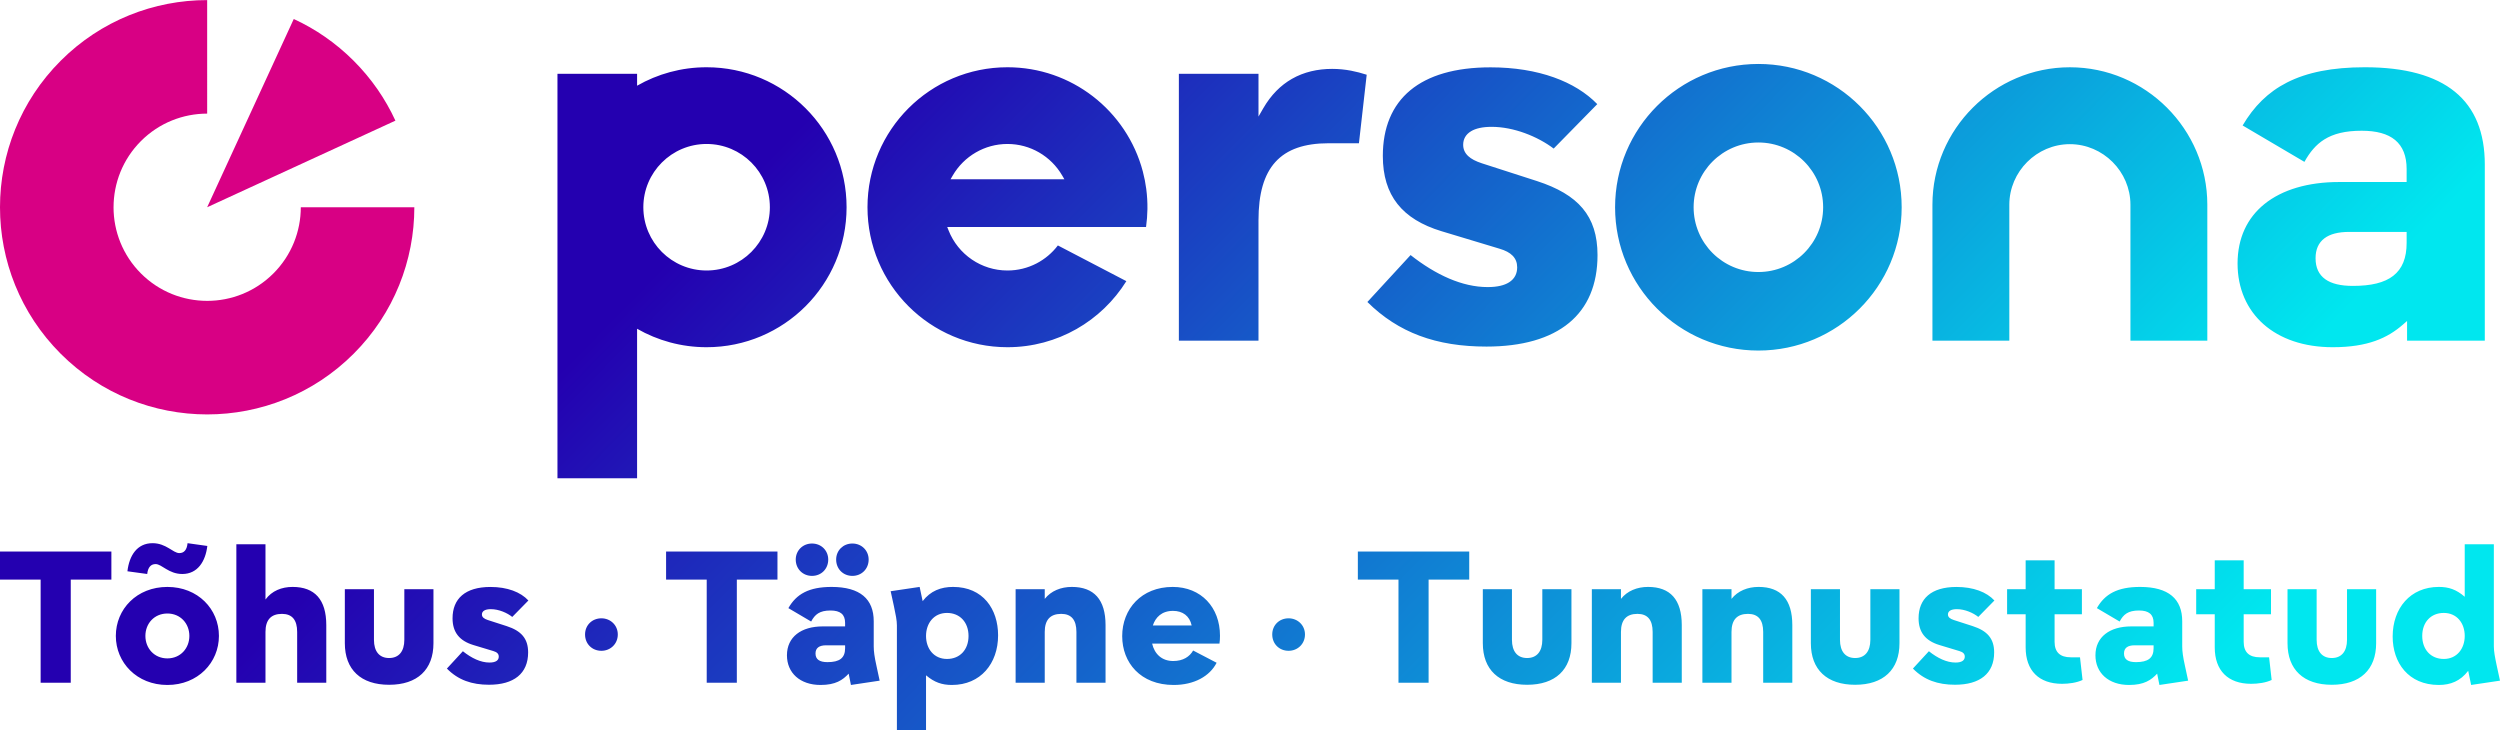
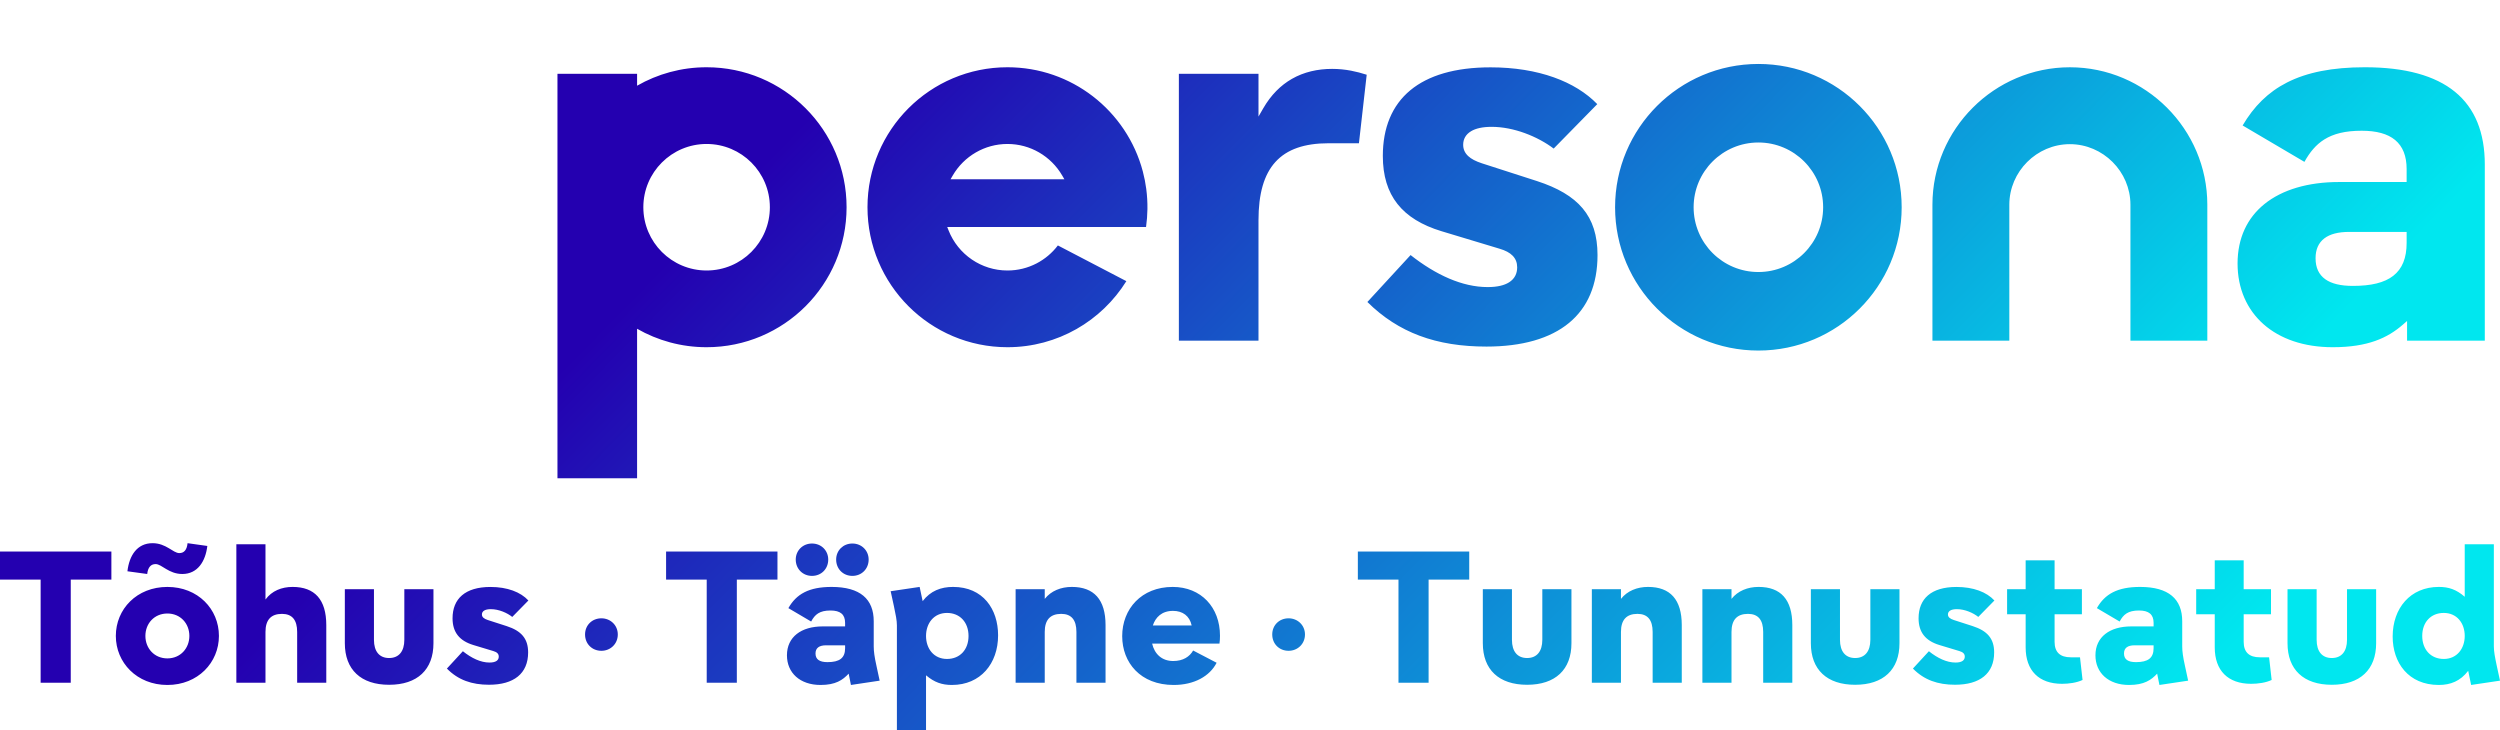
<svg xmlns="http://www.w3.org/2000/svg" xmlns:xlink="http://www.w3.org/1999/xlink" xml:space="preserve" width="1171px" height="342px" version="1.1" style="shape-rendering:geometricPrecision; text-rendering:geometricPrecision; image-rendering:optimizeQuality; fill-rule:evenodd; clip-rule:evenodd" viewBox="0 0 963715 281390">
  <defs>
    <style type="text/css"> .fil0 {fill:#D80084} .fil1 {fill:url(#id0);fill-rule:nonzero} .fil2 {fill:url(#id1);fill-rule:nonzero} </style>
    <linearGradient id="id0" gradientUnits="userSpaceOnUse" x1="416578" y1="-61883.3" x2="756170" y2="270845">
      <stop offset="0" style="stop-opacity:1; stop-color:#2400B0" />
      <stop offset="1" style="stop-opacity:1; stop-color:#00E7EF" />
    </linearGradient>
    <linearGradient id="id1" gradientUnits="userSpaceOnUse" xlink:href="#id0" x1="286606" y1="54065.1" x2="677109" y2="436676"> </linearGradient>
  </defs>
  <g id="Layer_x0020_1">
    <g id="_1538785920">
      <g>
-         <path class="fil0" d="M79856 0c-20435,3 -40872,7800 -56464,23391 -15593,15594 -23390,36032 -23392,56468 2,20435 7801,40871 23392,56465 15595,15595 36032,23391 56467,23395 20437,-3 40874,-7803 56467,-23394 15593,-15594 23394,-36032 23395,-56466l-1 3 -43765 -2 0 -1c-3,9235 -3528,18476 -10572,25520 -7043,7044 -16281,10567 -25519,10569l-2 0 -8 -1c-9236,-1 -18474,-3525 -25518,-10568 -7043,-7044 -10569,-16284 -10570,-25520l6 0c0,-9239 3523,-18479 10564,-25523 7047,-7046 16288,-10572 25523,-10572l-1 0 -2 -43764zm15091 47060l2833 -6155 15462 -33613c8361,3845 16196,9212 23084,16099 6889,6889 12255,14725 16100,23086l-33612 15462 -38958 17921 15091 -32800z" />
        <path class="fil1" d="M677830 54894c6891,0 13136,2794 17653,7312 4518,4517 7312,10762 7312,17653 0,6891 -2795,13134 -7314,17652l2 2c-4517,4517 -10762,7312 -17653,7312 -6890,0 -13132,-2795 -17650,-7312l-2 -2 -2 -2c-4517,-4518 -7312,-10760 -7312,-17650 0,-6891 2795,-13136 7312,-17653l2 2c4518,-4519 10761,-7314 17652,-7314zm39059 -14095c-9995,-9994 -23806,-16178 -39059,-16178 -15254,0 -29065,6184 -39060,16178 -9995,9996 -16178,23807 -16178,39060 0,15254 6183,29065 16178,39060 9995,9995 23806,16178 39060,16178 15253,0 29064,-6183 39059,-16178 9995,-9995 16178,-23806 16178,-39060 0,-15253 -6183,-29064 -16178,-39060zm57675 90496l0 -52414c0,-12780 10564,-23344 23345,-23344 12780,0 23344,10564 23344,23344l0 52414 29638 0 0 -52414c0,-29141 -23844,-52982 -52982,-52982l-1 0c-29138,0 -52982,23843 -52982,52982l0 52414 29638 0zm-332782 -43821c321,-2304 503,-4599 535,-6890 37,-2580 -112,-5176 -454,-7799l0 -4c-141,-1091 -327,-2212 -549,-3349 -225,-1146 -485,-2274 -772,-3373l-1 0c-3082,-11690 -9988,-21830 -19297,-28996 -9099,-7005 -20502,-11172 -32882,-11172 -14900,0 -28392,6041 -38156,15804 -9763,9764 -15803,23255 -15803,38156 0,14900 6040,28391 15803,38155 9764,9763 23256,15804 38156,15804 9682,0 18764,-2548 26613,-7007 7839,-4455 14457,-10819 19217,-18458l-26394 -13766c-2185,2877 -4996,5258 -8226,6933 -3357,1742 -7171,2727 -11210,2727 -5072,0 -9790,-1555 -13697,-4212l-4 0c-4019,-2734 -7182,-6640 -8991,-11223l-524 -1330 1428 0 75208 0zm-53420 -32012c4419,0 8571,1183 12152,3245 3709,2137 6803,5220 8949,8916l848 1458 -1687 0 -40524 0 -1686 0 847 -1458c2146,-3696 5240,-6779 8949,-8916 3581,-2062 7733,-3245 12152,-3245zm504252 44062c0,-3392 1134,-5949 3389,-7672 2175,-1662 5370,-2490 9569,-2490l21177 0 972 0 0 972 0 3250c0,5839 -1677,9996 -5177,12718 -3426,2665 -8558,3874 -15539,3874 -4714,0 -8257,-848 -10657,-2575 -2498,-1798 -3734,-4480 -3734,-8077zm65241 31771l0 -48366 0 -18677 0 -860c0,-12280 -3761,-21733 -11513,-28050 -7615,-6206 -19119,-9452 -34724,-9452 -12579,0 -22317,1966 -29988,5865 -7355,3739 -12836,9276 -17127,16578l23816 14029c2055,-3686 4400,-6596 7672,-8640 3517,-2198 8060,-3359 14404,-3359 5696,0 9992,1158 12898,3578 2956,2464 4428,6162 4428,11198l0 4018 0 972 -972 0 -25056 0c-11990,0 -21929,2957 -28786,8493 -6596,5326 -10358,13083 -10358,22929 0,9619 3599,17737 10029,23410 6350,5601 15483,8850 26669,8850 6783,0 12090,-903 16426,-2446 4310,-1533 7680,-3709 10608,-6262l1610 -1405 0 2134 0 5463 29964 0zm-384882 2272c13747,0 24575,-3090 31896,-9144 7120,-5888 10952,-14635 10952,-26122 0,-7589 -1891,-13442 -5722,-18011 -3858,-4602 -9716,-7961 -17613,-10524l0 -1 -21243 -6849 -3 0c-2337,-759 -4093,-1671 -5284,-2788 -1288,-1211 -1923,-2640 -1923,-4354 0,-2171 977,-3998 3076,-5246 1775,-1055 4377,-1667 7891,-1667 4301,0 8693,935 12738,2401 4278,1550 8180,3704 11181,5976l16808 -17132c-4231,-4362 -9889,-7876 -16721,-10314 -7002,-2498 -15232,-3867 -24426,-3867 -13731,0 -24012,3124 -30899,8815 -7100,5868 -10621,14519 -10621,25332 0,7637 1878,13748 5626,18502 3759,4769 9427,8220 16985,10517l1 -2 22365 6744 -1 2c2261,660 3929,1537 5050,2682l-2 2c1192,1218 1764,2701 1764,4499 0,2410 -965,4406 -3106,5772 -1841,1172 -4555,1840 -8280,1840 -4898,0 -9873,-1173 -14820,-3278 -5024,-2138 -10026,-5244 -14885,-9060l-16652 18085c6018,5964 12661,10215 20072,12995 7696,2887 16243,4195 25796,4195zm-118538 -2272l30695 0 0 -46378c0,-10224 2082,-17629 6518,-22515 4459,-4912 11221,-7217 20557,-7217l11644 0 2993 -26412c-1967,-630 -3963,-1169 -6032,-1562 -2305,-437 -4710,-692 -7276,-692 -5593,0 -10884,1186 -15542,3856 -4282,2455 -8050,6171 -11051,11379l-1811 3144 0 -3626 0 -12866 -30695 0 0 102889zm-182050 -75833c6732,0 12832,2731 17245,7144 4413,4413 7143,10513 7143,17245 0,6731 -2731,12829 -7145,17242l2 2c-4413,4413 -10513,7144 -17245,7144 -6730,0 -12827,-2731 -17241,-7144l-2 -2 -1 -2c-4413,-4413 -7144,-10510 -7144,-17240 0,-6732 2731,-12832 7144,-17245l1 2c4414,-4414 10512,-7146 17243,-7146zm-57492 -14927l0 13893 0 129913 30695 0 0 -57645c7895,4525 17044,7114 26797,7114 14901,0 28392,-6041 38156,-15804 9763,-9764 15803,-23255 15803,-38155 0,-14901 -6040,-28392 -15803,-38156 -9764,-9763 -23255,-15804 -38156,-15804 -9753,0 -18902,2589 -26797,7115l0 -4600 -30695 0 0 12129z" />
      </g>
      <path class="fil2" d="M15663 263142l11611 0 0 -39739 15662 0 0 -10818 -42936 0 0 10818 15663 0 0 39739zm481065 -12302c3474,0 6322,-2631 6322,-6298 0,-3595 -2848,-6226 -6322,-6226 -3559,0 -6299,2631 -6299,6226 0,3667 2740,6298 6299,6298zm-264898 0c3473,0 6322,-2631 6322,-6298 0,-3595 -2849,-6226 -6322,-6226 -3558,0 -6299,2631 -6299,6226 0,3667 2741,6298 6299,6298zm708313 13168c4508,0 8319,-1515 11312,-5457l1130 5457 11130 -1659 -1274 -5866c-673,-3197 -1094,-5385 -1094,-7333l0 -39378 -11227 0 0 20242c-3245,-2813 -6167,-3799 -9977,-3799 -11047,0 -17802,8259 -17802,19126 0,10084 6046,18667 17802,18667zm-6407 -18909c0,-5228 3270,-8858 8307,-8858 5083,0 8077,3979 8077,8858 0,4869 -2994,8884 -8077,8884 -5037,0 -8307,-3667 -8307,-8884zm-34860 18837c10903,0 17093,-5842 17093,-16023l0 -20831 -11227 0 0 19532c0,4472 -2128,7009 -5866,7009 -3750,0 -5842,-2537 -5842,-7009l0 -19532 -11226 0 0 20831c0,10181 6190,16023 17068,16023zm-31109 -372c2632,0 5698,-422 7922,-1480l-986 -8739 -3594 0c-4087,0 -6203,-1971 -6203,-5961l0 -10639 10530 0 0 -9663 -10530 0 0 -11108 -11154 0 0 11108 -7153 0 0 9663 7153 0 0 12791c0,8918 5096,14028 14015,14028zm-47047 444c5805,0 8546,-1899 10829,-4363l879 4363 11070 -1659 -1262 -5866c-710,-3197 -1022,-5385 -1022,-7308l0 -9725c0,-8547 -5205,-13235 -16239,-13235 -8763,0 -13595,2753 -16660,8174l8774 5170c1443,-2729 3234,-4256 7465,-4256 3762,0 5625,1491 5625,4749l0 1381 -8618 0c-8282,0 -13800,4051 -13800,11143 0,6756 5025,11432 12959,11432zm-1948 -12129c0,-2115 1383,-3161 4123,-3161l7284 0 0 1118c0,3798 -2139,5373 -6791,5373 -3101,0 -4616,-1082 -4616,-3330zm-23897 11685c2632,0 5698,-422 7922,-1480l-986 -8739 -3594 0c-4087,0 -6203,-1971 -6203,-5961l0 -10639 10530 0 0 -9663 -10530 0 0 -11108 -11154 0 0 11108 -7153 0 0 9663 7153 0 0 12791c0,8918 5096,14028 14015,14028zm-41229 359c9520,0 15073,-4267 15073,-12464 0,-5385 -2704,-8331 -8258,-10134l-7308 -2356c-1515,-493 -2249,-1154 -2249,-2139 0,-1202 1047,-2044 3439,-2044 3088,0 6322,1443 8258,2993l6214 -6334c-2981,-3246 -8114,-5217 -14617,-5217 -9796,0 -14616,4580 -14616,12080 0,5410 2680,8679 8017,10302l7693 2320c1442,420 2103,1094 2103,2151 0,1371 -1045,2284 -3581,2284 -3403,0 -6925,-1695 -10254,-4363l-6155 6683c4328,4412 9593,6238 16241,6238zm-38515 13c10903,0 17093,-5842 17093,-16023l0 -20831 -11227 0 0 19532c0,4472 -2128,7009 -5866,7009 -3750,0 -5842,-2537 -5842,-7009l0 -19532 -11226 0 0 20831c0,10181 6190,16023 17068,16023zm-58888 -794l11227 0 0 -19569c0,-4651 2115,-6972 6359,-6972 3906,0 5854,2321 5854,6972l0 19569 11227 0 0 -22213c0,-9821 -4436,-14714 -12994,-14714 -4195,0 -8006,1515 -10446,4616l0 -3749 -11227 0 0 36060zm-42612 0l11226 0 0 -19569c0,-4651 2115,-6972 6359,-6972 3906,0 5854,2321 5854,6972l0 19569 11227 0 0 -22213c0,-9821 -4436,-14714 -12994,-14714 -4195,0 -8006,1515 -10446,4616l0 -3749 -11226 0 0 36060zm-24954 794c10903,0 17093,-5842 17093,-16023l0 -20831 -11228 0 0 19532c0,4472 -2127,7009 -5865,7009 -3751,0 -5842,-2537 -5842,-7009l0 -19532 -11227 0 0 20831c0,10181 6190,16023 17069,16023zm-49584 -794l11611 0 0 -39739 15663 0 0 -10818 -42937 0 0 10818 15663 0 0 39739zm-86656 866c7885,0 13908,-3366 16552,-8558l-9052 -4724c-1334,2343 -3834,4050 -7681,4050 -4399,0 -7211,-2729 -8125,-6707l25952 0c144,-878 205,-2008 205,-3053 0,-10903 -7249,-18801 -18236,-18801 -12069,0 -19461,8523 -19461,18969 0,10193 7033,18824 19846,18824zm-8030 -22935c1022,-3149 3450,-5626 7754,-5626 3726,0 6406,1912 7212,5626l-14966 0zm-52902 22069l11227 0 0 -19569c0,-4651 2115,-6972 6359,-6972 3906,0 5854,2321 5854,6972l0 19569 11227 0 0 -22213c0,-9821 -4436,-14714 -12994,-14714 -4195,0 -8006,1515 -10446,4616l0 -3749 -11227 0 0 36060zm-45762 -22069l0 40317 11227 0 0 -21108c3245,2740 6167,3726 9976,3726 11048,0 17803,-8258 17803,-19124 0,-10085 -5770,-18669 -17345,-18669 -4688,0 -8704,1515 -11733,5482l-1166 -5482 -11167 1659 1275 5867c673,3197 1130,5385 1130,7332zm11227 4051c0,-4868 2993,-8883 8077,-8883 5037,0 8307,3666 8307,8883 0,5228 -3270,8859 -8307,8859 -5084,0 -8077,-3979 -8077,-8859zm-40653 18884c5805,0 8546,-1899 10830,-4363l878 4363 11071 -1659 -1263 -5866c-709,-3197 -1022,-5385 -1022,-7308l0 -9725c0,-8547 -5205,-13235 -16239,-13235 -8763,0 -13595,2753 -16660,8174l8774 5170c1443,-2729 3234,-4256 7465,-4256 3762,0 5626,1491 5626,4749l0 1381 -8619 0c-8282,0 -13799,4051 -13799,11143 0,6756 5024,11432 12958,11432zm-9569 -48335c0,3619 2741,6288 6263,6288 3558,0 6263,-2669 6263,-6288 0,-3521 -2705,-6190 -6263,-6190 -3522,0 -6263,2669 -6263,6190zm7621 36206c0,-2115 1383,-3161 4123,-3161l7285 0 0 1118c0,3798 -2140,5373 -6792,5373 -3101,0 -4616,-1082 -4616,-3330zm7957 -36206c0,3619 2706,6288 6264,6288 3522,0 6262,-2669 6262,-6288 0,-3521 -2740,-6190 -6262,-6190 -3558,0 -6264,2669 -6264,6190zm-49896 47469l11612 0 0 -39739 15662 0 0 -10818 -42937 0 0 10818 15663 0 0 39739zm-83914 781c9520,0 15073,-4267 15073,-12464 0,-5385 -2704,-8331 -8258,-10134l-7308 -2356c-1515,-493 -2249,-1154 -2249,-2139 0,-1202 1047,-2044 3439,-2044 3088,0 6323,1443 8258,2993l6214 -6334c-2981,-3246 -8113,-5217 -14617,-5217 -9796,0 -14616,4580 -14616,12080 0,5410 2680,8679 8017,10302l7693 2320c1442,420 2103,1094 2103,2151 0,1371 -1045,2284 -3581,2284 -3403,0 -6925,-1695 -10254,-4363l-6155 6683c4328,4412 9593,6238 16241,6238zm-38515 13c10903,0 17093,-5842 17093,-16023l0 -20831 -11227 0 0 19532c0,4472 -2128,7009 -5866,7009 -3750,0 -5842,-2537 -5842,-7009l0 -19532 -11226 0 0 20831c0,10181 6190,16023 17068,16023zm-58888 -794l11228 0 0 -19569c0,-4651 2115,-6972 6358,-6972 3906,0 5854,2321 5854,6972l0 19569 11228 0 0 -22213c0,-9821 -4437,-14714 -12995,-14714 -4195,0 -8006,1515 -10445,4857l0 -21300 -11228 0 0 53370zm-26589 866c11780,0 19870,-8655 19870,-18909 0,-10337 -8090,-18884 -19870,-18884 -11780,0 -19870,8547 -19870,18884 0,10254 8090,18909 19870,18909zm-15398 -43827l7621 1046c288,-2548 1382,-3823 3258,-3823 2403,24 5011,3823 10277,3823 5914,0 8943,-4893 9641,-10807l-7621 -1069c-253,2548 -1311,3822 -3186,3822 -2441,-23 -5049,-3822 -10313,-3822 -6023,0 -8980,4856 -9677,10794l0 36zm6924 24918c0,-4807 3462,-8642 8474,-8642 5012,0 8475,3835 8475,8642 0,4797 -3463,8667 -8475,8667 -5012,0 -8474,-3870 -8474,-8667z" />
    </g>
  </g>
</svg>